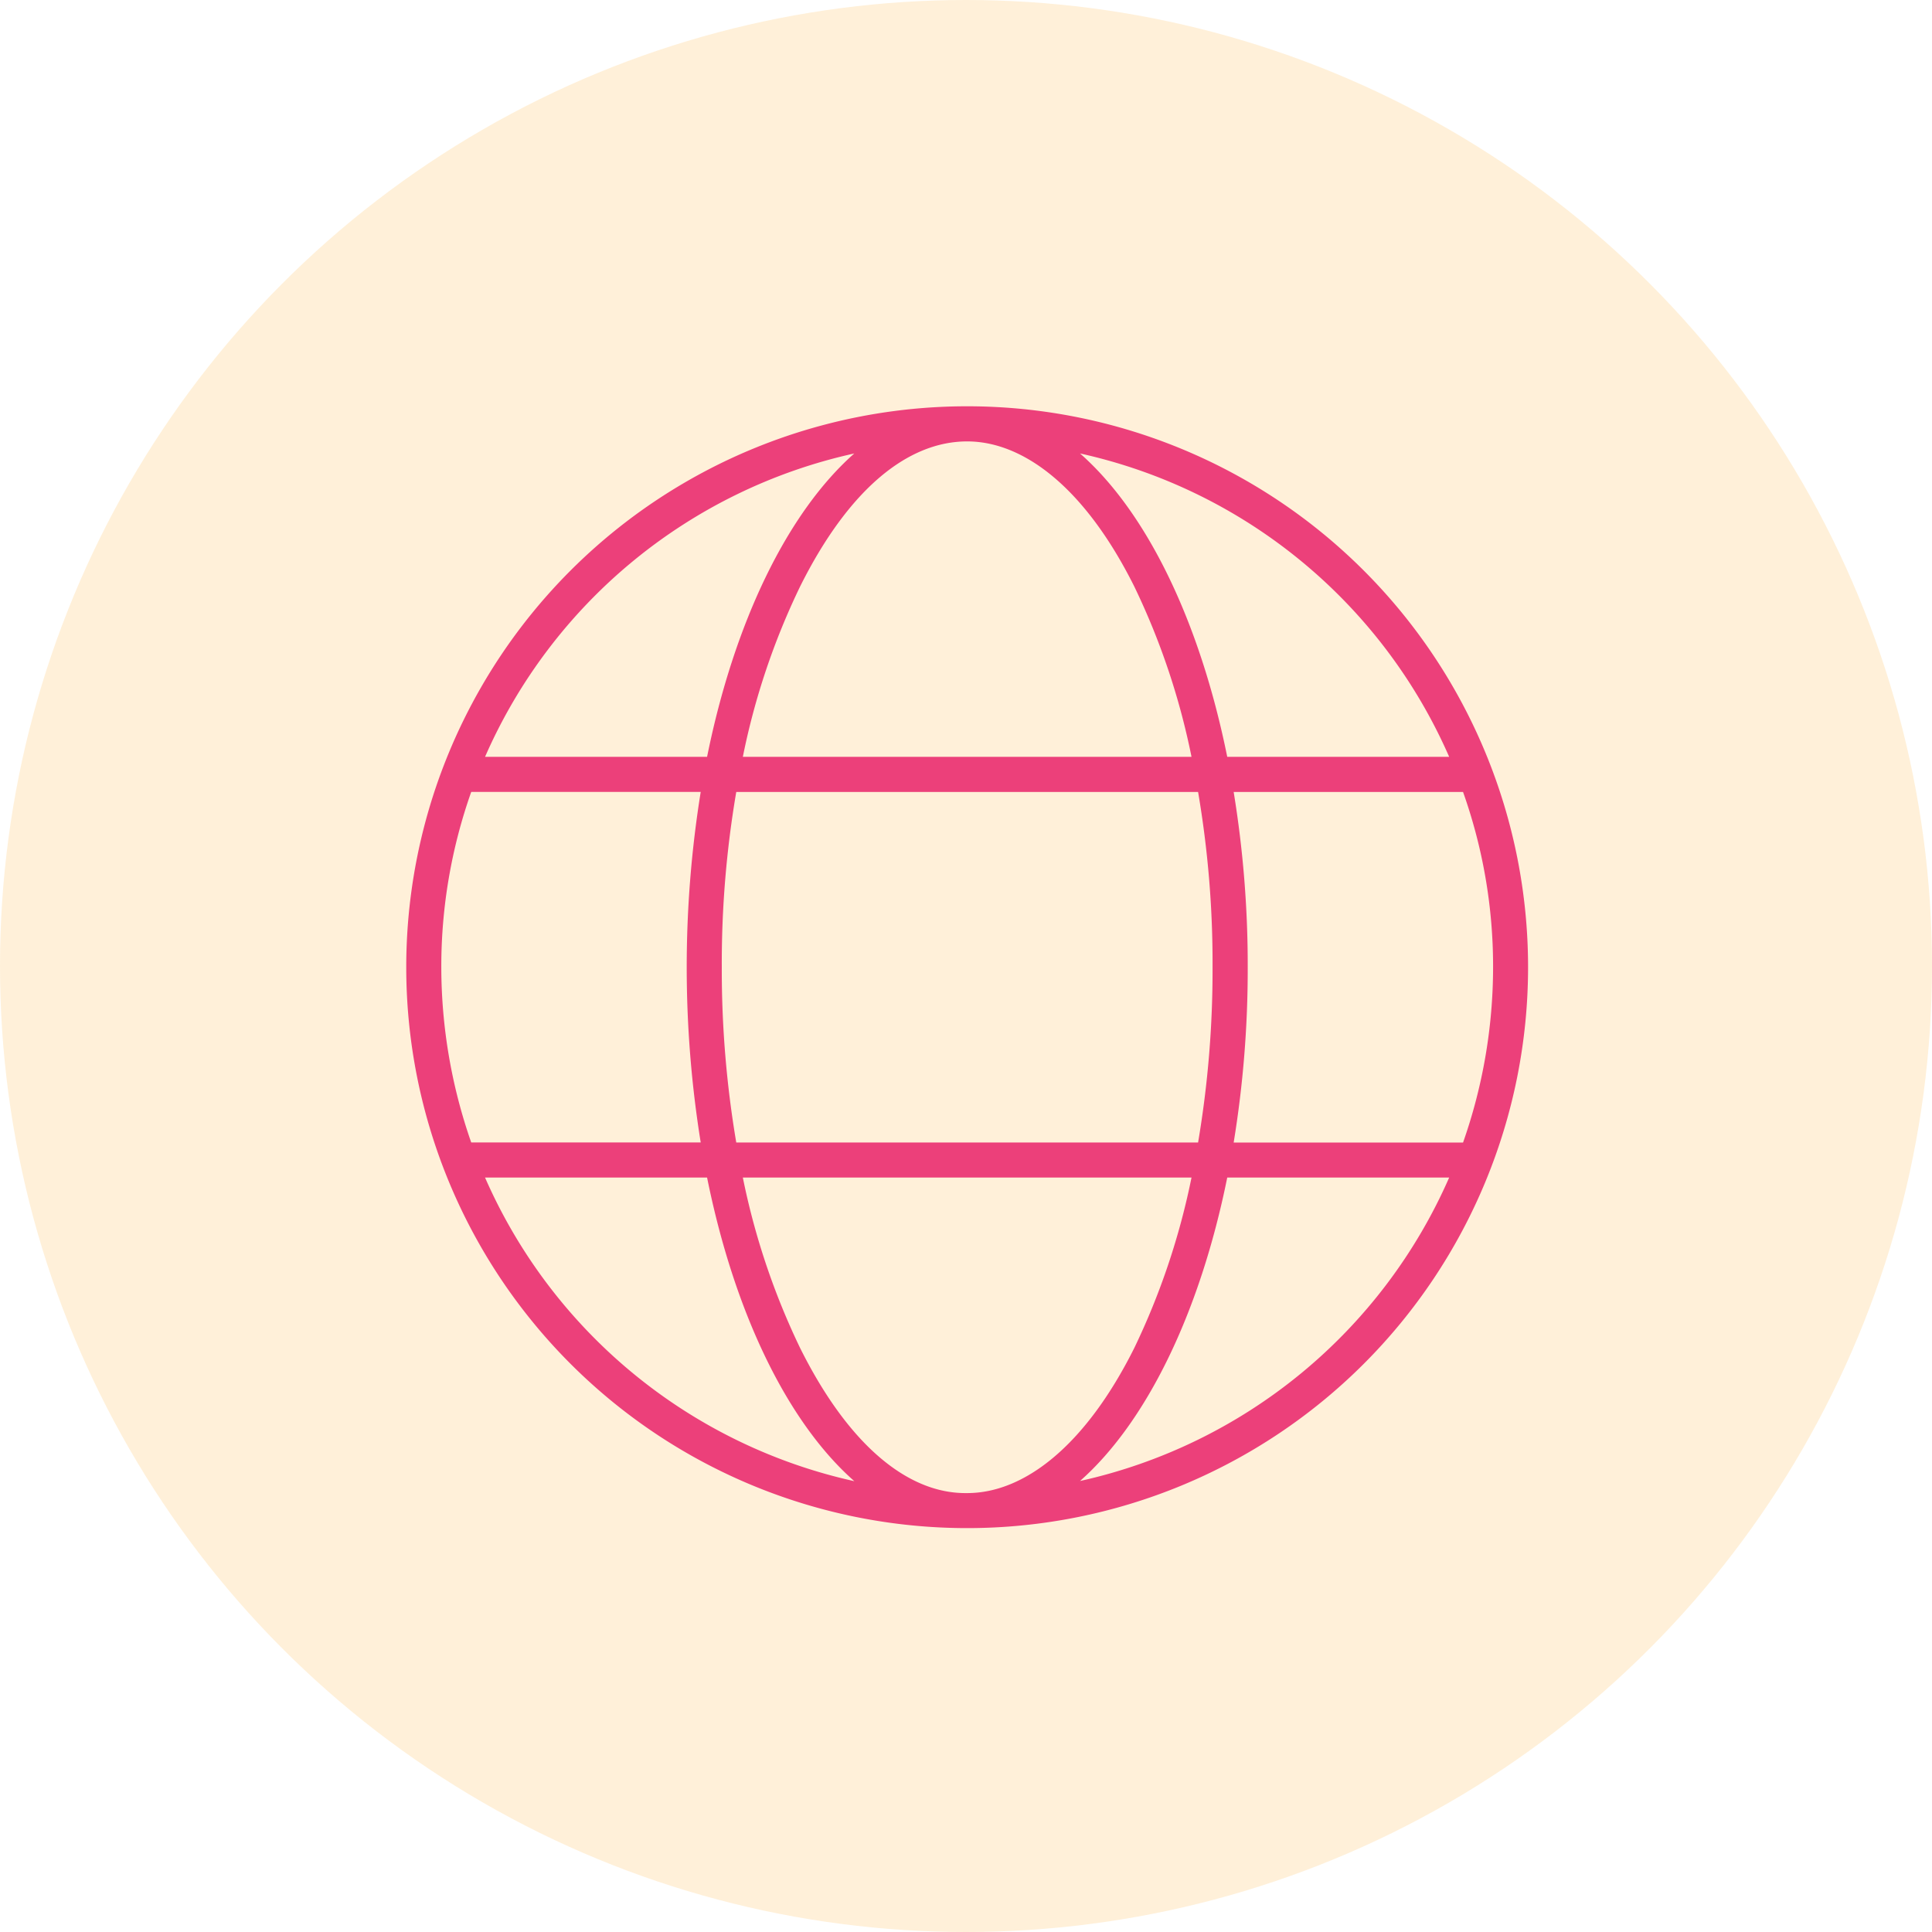
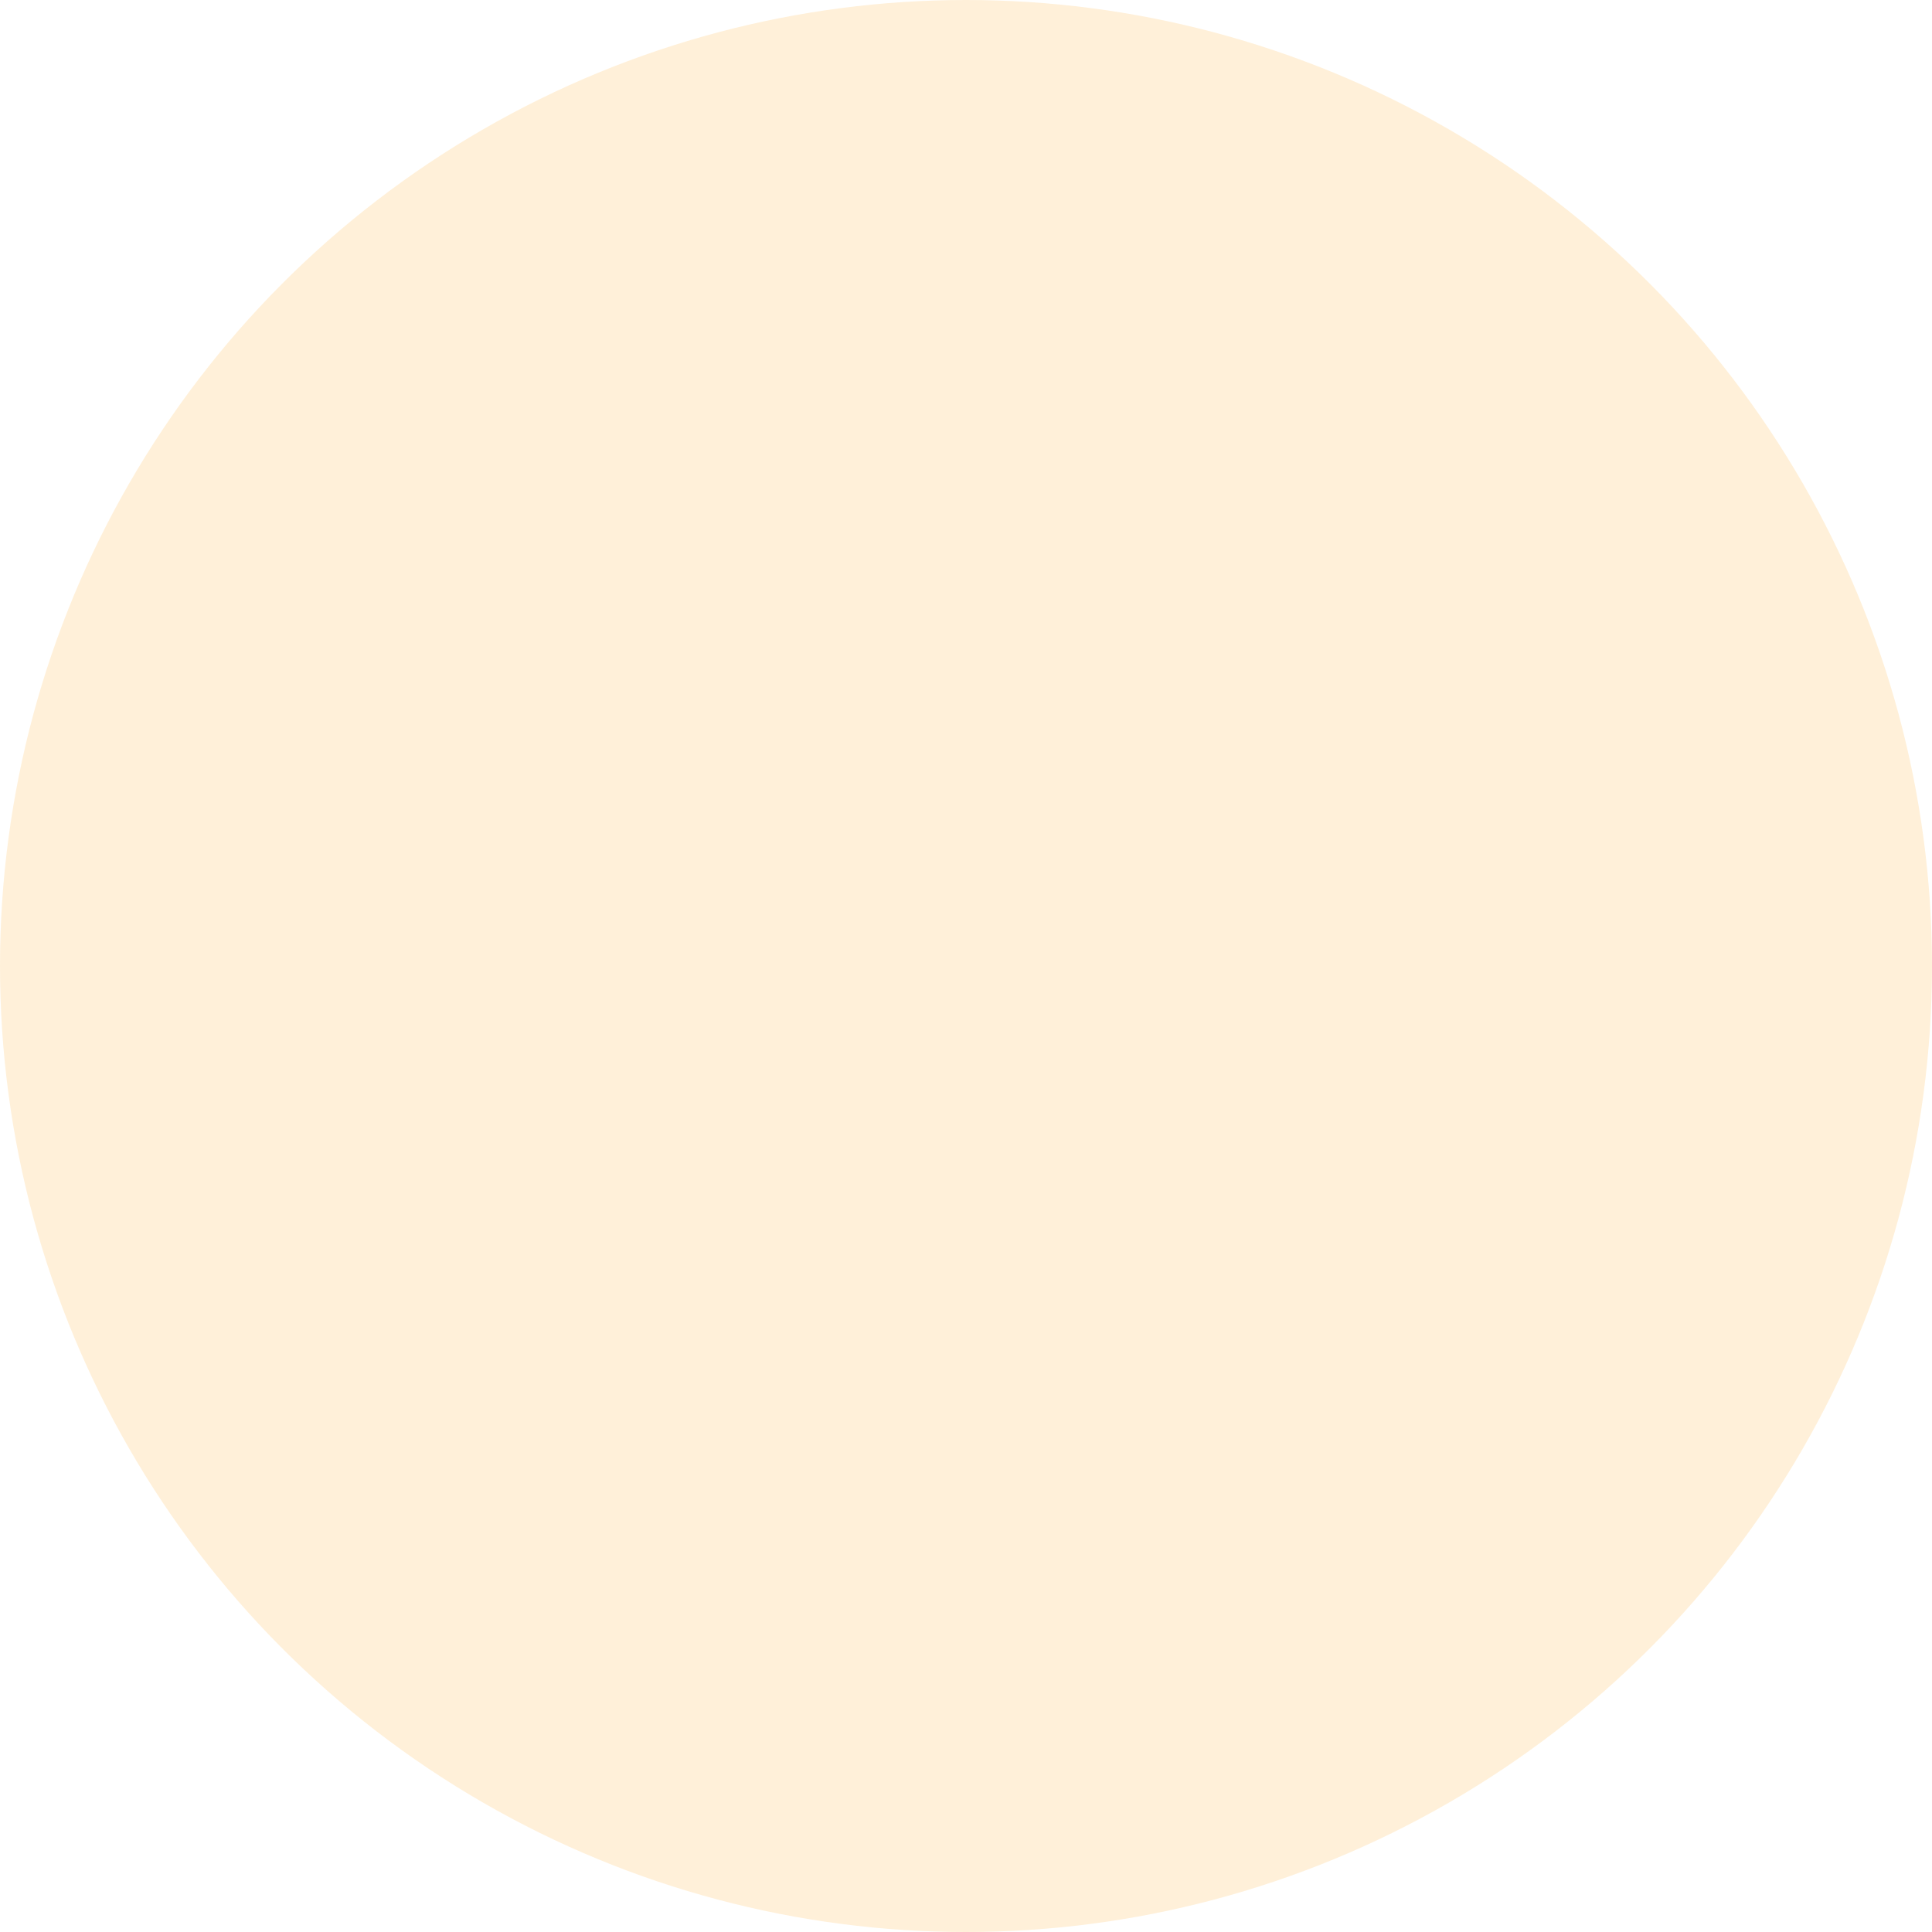
<svg xmlns="http://www.w3.org/2000/svg" id="Picto_World" data-name="Picto World" width="55" height="55" viewBox="0 0 55 55">
  <circle id="Oval" cx="27.5" cy="27.5" r="27.5" fill="rgba(255,190,86,0.22)" />
-   <path id="World_Awesome" data-name="World Awesome" d="M4.352,0A15.968,15.968,0,1,1-11.616,15.968,15.967,15.967,0,0,1,4.352,0m0,30.939c1.622,0,3.362-1.342,4.754-4.123a20.591,20.591,0,0,0,1.633-4.86H-2.034A20.529,20.529,0,0,0-.4,26.816C.99,29.6,2.674,30.939,4.3,30.939Zm-6.574-9.98H10.926a29.41,29.41,0,0,0,.412-4.99,28.925,28.925,0,0,0-.412-4.99H-2.221a28.925,28.925,0,0,0-.412,4.99,29.41,29.41,0,0,0,.412,4.99M10.739,9.98A20.4,20.4,0,0,0,9.106,5.123C7.715,2.34,5.975,1,4.352,1,2.674,1,.99,2.34-.4,5.123A20.337,20.337,0,0,0-2.034,9.98Zm1.2,1a30.543,30.543,0,0,1,.4,4.99,30.555,30.555,0,0,1-.4,4.99h6.53a15.08,15.08,0,0,0,.855-4.99,14.834,14.834,0,0,0-.855-4.99ZM7.565,1.343c1.9,1.67,3.412,4.78,4.191,8.637h6.318A15,15,0,0,0,7.565,1.343m-6.425,0A15,15,0,0,0-9.373,9.98h6.321c.779-3.857,2.3-6.967,4.191-8.637M-10.618,15.968a15.149,15.149,0,0,0,.852,4.99h6.533a31.431,31.431,0,0,1,0-9.98H-9.766a14.9,14.9,0,0,0-.852,4.99m28.692,5.988H11.756c-.779,3.855-2.3,6.967-4.191,8.639a15.017,15.017,0,0,0,10.509-8.639m-21.126,0H-9.373A15.022,15.022,0,0,0,1.14,30.6c-1.9-1.672-3.412-4.784-4.191-8.639" transform="translate(23.181 11.566)" fill="#ec407a" />
</svg>